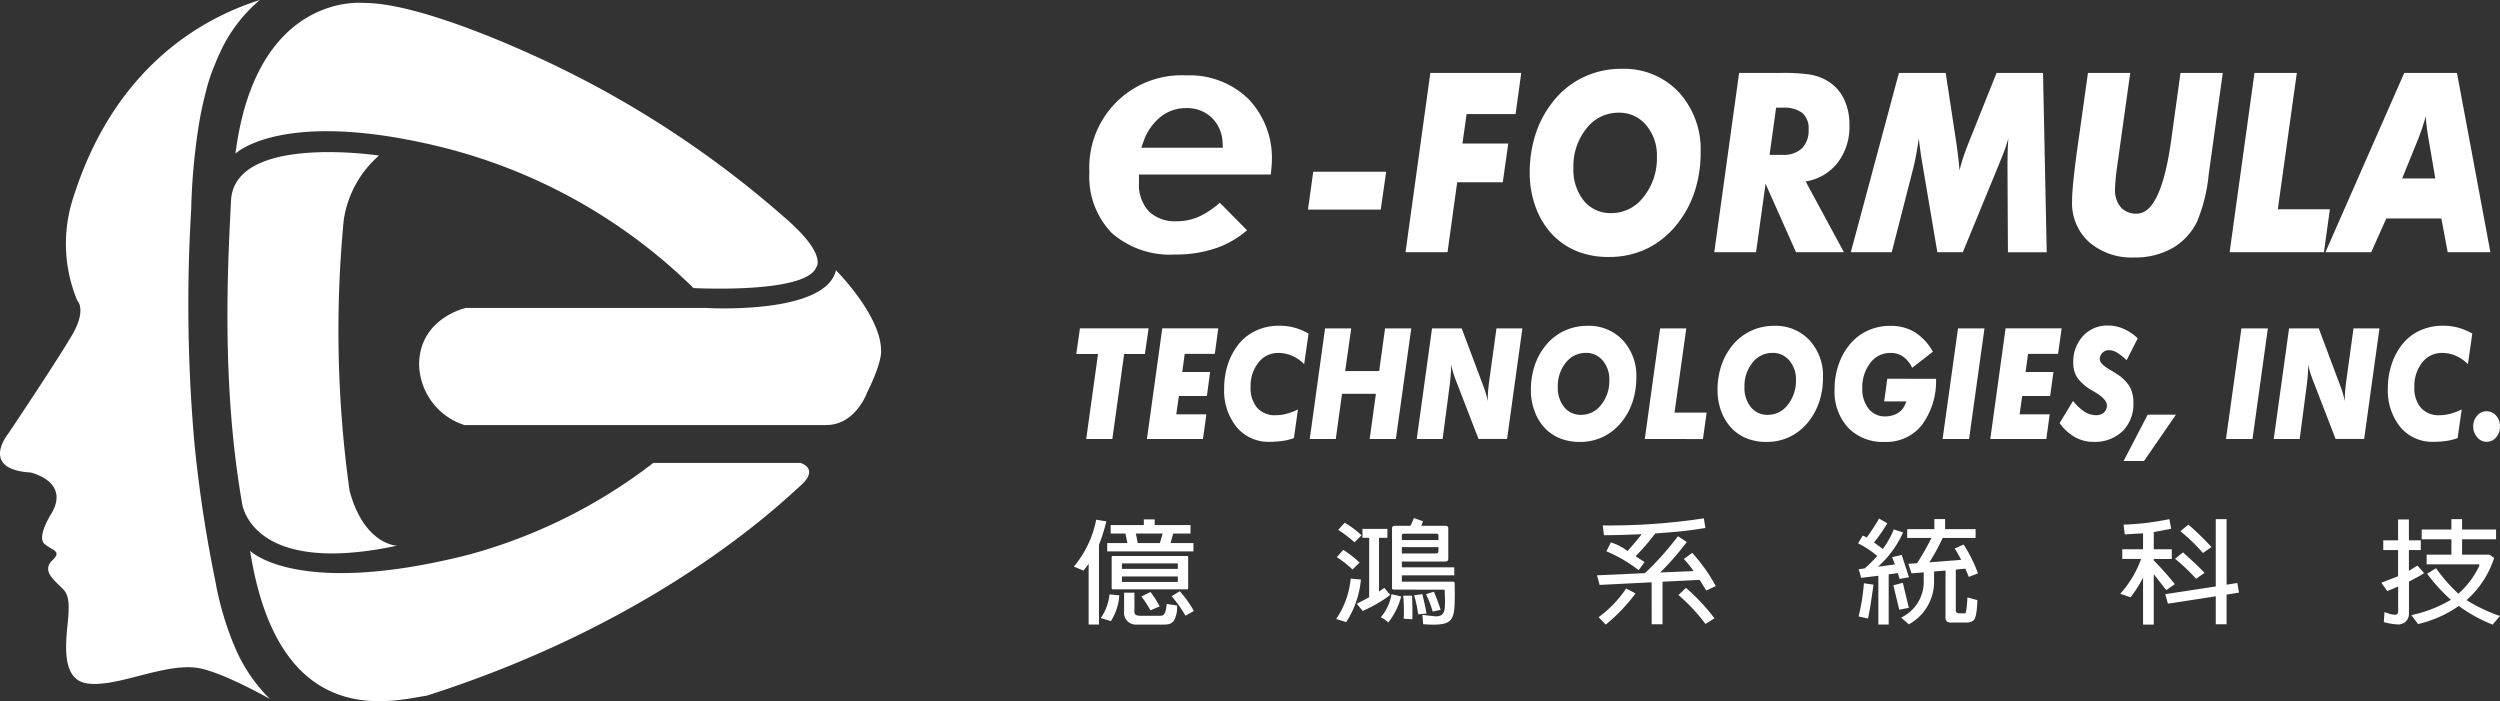
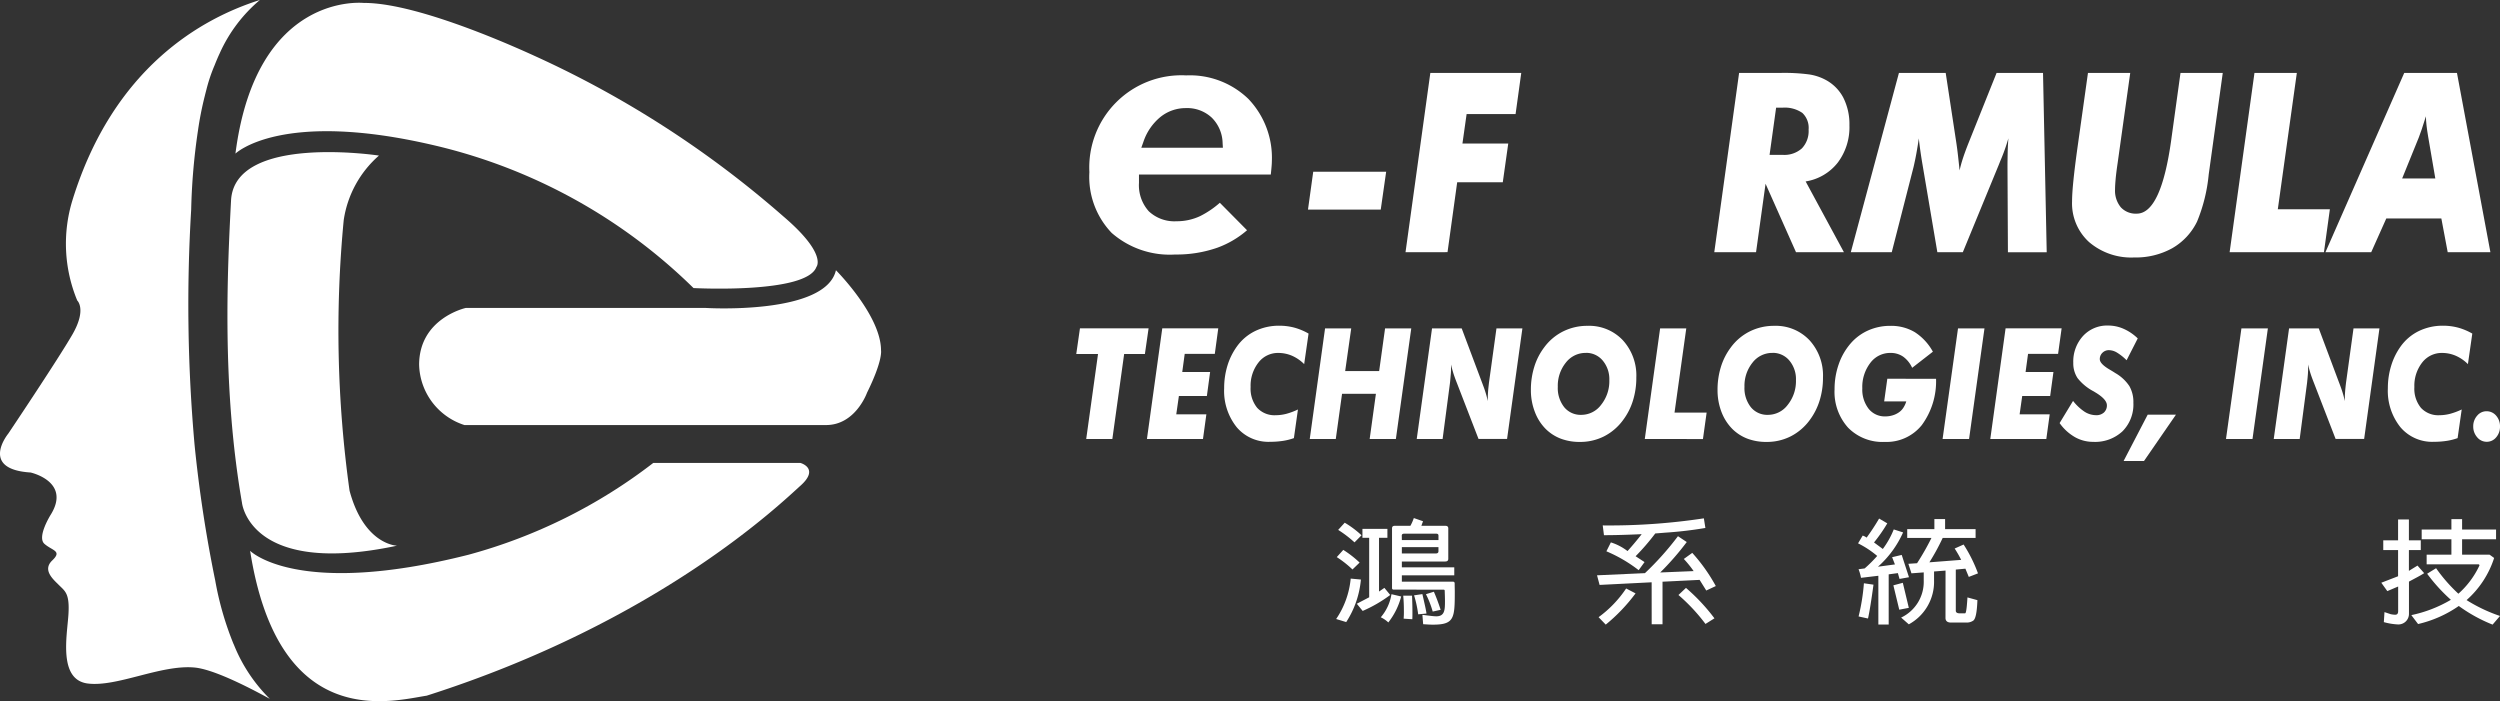
<svg xmlns="http://www.w3.org/2000/svg" width="203.468" height="57.065" viewBox="0 0 203.468 57.065">
  <rect x="0" y="0" width="203.468" height="57.065" fill="#333333" stroke="none" />
  <defs>
    <clipPath id="a">
      <rect width="203.468" height="57.065" fill="#fff" />
    </clipPath>
  </defs>
  <g transform="translate(0 0)">
    <path d="M174.122,25.945l.427-3.083h5.936l-.441,3.083Z" transform="translate(-67.669 -8.885)" fill="#fff" />
    <path d="M187.105,24.3l2.02-14.592h7.4l-.462,3.348h-3.985l-.34,2.4h3.728l-.444,3.149h-3.711l-.787,5.691Z" transform="translate(-72.714 -3.773)" fill="#fff" />
    <g transform="translate(0 0)">
      <g clip-path="url(#a)">
-         <path d="M210.09,24.48a6.963,6.963,0,0,1-2.5-.427,5.79,5.79,0,0,1-2-1.288,6.407,6.407,0,0,1-1.436-2.261,7.928,7.928,0,0,1-.514-2.859,10.158,10.158,0,0,1,.442-3.056,8.3,8.3,0,0,1,1.316-2.577A6.92,6.92,0,0,1,207.9,9.9a7.071,7.071,0,0,1,3.2-.734,6.113,6.113,0,0,1,4.669,1.895,6.9,6.9,0,0,1,1.781,4.923,10.136,10.136,0,0,1-.45,3.056,8.424,8.424,0,0,1-1.319,2.576,7.175,7.175,0,0,1-2.5,2.135,7.017,7.017,0,0,1-3.185.726m.788-11.741a3.267,3.267,0,0,0-2.627,1.286,4.851,4.851,0,0,0-1.06,3.192,4.045,4.045,0,0,0,.847,2.689,2.789,2.789,0,0,0,2.252,1.006,3.269,3.269,0,0,0,2.617-1.33,5,5,0,0,0,1.078-3.243,3.8,3.8,0,0,0-.875-2.587,2.822,2.822,0,0,0-2.232-1.013" transform="translate(-79.14 -3.564)" fill="#fff" />
        <path d="M231.606,24.3h-3.4l2.021-14.593h3.415a15.483,15.483,0,0,1,2.293.125,4.13,4.13,0,0,1,1.3.423,3.474,3.474,0,0,1,1.471,1.462,4.77,4.77,0,0,1,.5,2.257,4.786,4.786,0,0,1-.951,3.035,4.139,4.139,0,0,1-2.613,1.531l3.116,5.76h-3.9l-2.478-5.571Zm1.1-7.923h1.076a2.139,2.139,0,0,0,1.557-.53,2.042,2.042,0,0,0,.544-1.524,1.667,1.667,0,0,0-.51-1.36,2.519,2.519,0,0,0-1.627-.425h-.507Z" transform="translate(-88.686 -3.773)" fill="#fff" />
        <path d="M246.383,24.3,250.3,9.709h3.806l.86,5.652c.053.346.1.707.143,1.091s.086.779.127,1.192c.067-.293.149-.606.257-.941s.26-.757.46-1.262l2.293-5.73h3.781l.3,14.592h-3.157l-.035-6.957c0-.394.008-.779.015-1.162s.031-.766.056-1.149a15.136,15.136,0,0,1-.657,1.843c-.057.146-.1.256-.131.328L255.5,24.3h-2.073l-1.2-7.086q-.094-.54-.171-1.082c-.052-.362-.1-.726-.137-1.093-.063.432-.13.841-.2,1.226s-.147.746-.223,1.078L249.715,24.3Z" transform="translate(-95.751 -3.773)" fill="#fff" />
        <path d="M277.132,9.708h3.44l-1.024,7.326c-.083.558-.137,1-.164,1.312s-.048.594-.048.832a2.129,2.129,0,0,0,.466,1.462,1.648,1.648,0,0,0,1.3.521q1.973,0,2.807-6l.018-.137.735-5.314h3.44l-1.146,8.283V18a13.283,13.283,0,0,1-.946,3.809,5.021,5.021,0,0,1-2.027,2.17,6.119,6.119,0,0,1-3.085.748,5.275,5.275,0,0,1-3.675-1.251,4.262,4.262,0,0,1-1.385-3.324c0-.413.037-.964.106-1.656s.175-1.549.315-2.571Z" transform="translate(-107.198 -3.773)" fill="#fff" />
        <path d="M296.813,24.3l2.022-14.592h3.448l-1.549,11.1h4.237l-.481,3.49Z" transform="translate(-115.35 -3.774)" fill="#fff" />
        <path d="M309.567,24.3l6.414-14.593h4.29L322.993,24.3h-3.475L319,21.551h-4.479l-1.229,2.75Zm6.243-6h2.7l-.584-3.41c-.059-.337-.1-.64-.132-.906s-.045-.517-.049-.748c-.124.4-.237.748-.338,1.052s-.182.524-.242.673Z" transform="translate(-120.306 -3.773)" fill="#fff" />
        <path d="M144.085,52.716l.961-6.915h-1.771l.3-2.089h5.586l-.3,2.089h-1.689l-.96,6.915Z" transform="translate(-55.681 -16.988)" fill="#fff" />
        <path d="M155.07,50.709h2.45l-.276,2.007h-4.561l1.248-9.006h4.557l-.282,2.079h-2.449l-.2,1.472h2.268l-.264,1.955h-2.278Z" transform="translate(-59.337 -16.987)" fill="#fff" />
        <path d="M169.831,44l-.357,2.485a3.242,3.242,0,0,0-.986-.68,2.832,2.832,0,0,0-1.116-.23,2,2,0,0,0-1.619.781,3.048,3.048,0,0,0-.638,1.992,2.465,2.465,0,0,0,.536,1.695,1.918,1.918,0,0,0,1.513.6,3.483,3.483,0,0,0,.868-.116,5.512,5.512,0,0,0,.935-.351l-.329,2.331a4.876,4.876,0,0,1-.893.225,7.091,7.091,0,0,1-1.055.076,3.379,3.379,0,0,1-2.711-1.193,4.724,4.724,0,0,1-1.017-3.169,6.255,6.255,0,0,1,.26-1.816,5.34,5.34,0,0,1,.771-1.573,3.954,3.954,0,0,1,1.482-1.261,4.44,4.44,0,0,1,1.992-.437,4.745,4.745,0,0,1,1.215.158,4.93,4.93,0,0,1,1.149.482" transform="translate(-63.331 -16.85)" fill="#fff" />
        <path d="M174.357,52.716l1.246-9h2.129l-.492,3.473h2.766l.481-3.473h2.132l-1.252,9h-2.133l.508-3.68h-2.756l-.51,3.68Z" transform="translate(-67.76 -16.988)" fill="#fff" />
        <path d="M188.6,52.716l1.245-9h2.415l1.668,4.445c.014.037.04.1.071.191a8.408,8.408,0,0,1,.384,1.279V49.4c0-.164.01-.342.023-.542s.042-.44.073-.725l.61-4.42H197.2l-1.248,9h-2.323l-1.772-4.584c-.13-.33-.229-.606-.293-.822s-.127-.435-.174-.655v.254c0,.165,0,.339-.017.52s-.035.425-.067.729l-.6,4.56Z" transform="translate(-73.296 -16.988)" fill="#fff" />
        <path d="M207.776,52.825a4.309,4.309,0,0,1-1.541-.263A3.519,3.519,0,0,1,205,51.767a3.9,3.9,0,0,1-.885-1.395,4.86,4.86,0,0,1-.319-1.766,6.26,6.26,0,0,1,.273-1.885,5.085,5.085,0,0,1,.811-1.592,4.278,4.278,0,0,1,1.542-1.3,4.379,4.379,0,0,1,1.973-.452,3.767,3.767,0,0,1,2.882,1.169,4.253,4.253,0,0,1,1.1,3.039,6.205,6.205,0,0,1-.278,1.886,5.151,5.151,0,0,1-.811,1.589,4.4,4.4,0,0,1-1.546,1.316,4.3,4.3,0,0,1-1.967.449m.485-7.245a2.024,2.024,0,0,0-1.62.793,2.994,2.994,0,0,0-.654,1.969A2.5,2.5,0,0,0,206.51,50a1.721,1.721,0,0,0,1.392.621,2.007,2.007,0,0,0,1.613-.821,3.075,3.075,0,0,0,.665-2,2.357,2.357,0,0,0-.54-1.6,1.748,1.748,0,0,0-1.38-.624" transform="translate(-79.201 -16.858)" fill="#fff" />
        <path d="M218.958,52.716l1.247-9h2.129l-.956,6.852h2.613l-.3,2.153Z" transform="translate(-85.093 -16.988)" fill="#fff" />
        <path d="M232.622,52.825a4.311,4.311,0,0,1-1.542-.263,3.527,3.527,0,0,1-1.236-.795,3.964,3.964,0,0,1-.887-1.395,4.925,4.925,0,0,1-.315-1.766,6.262,6.262,0,0,1,.273-1.885,5.151,5.151,0,0,1,.811-1.592,4.281,4.281,0,0,1,1.542-1.3,4.386,4.386,0,0,1,1.975-.452,3.77,3.77,0,0,1,2.881,1.169,4.248,4.248,0,0,1,1.1,3.039,6.2,6.2,0,0,1-.279,1.886,5.258,5.258,0,0,1-.81,1.589,4.4,4.4,0,0,1-1.548,1.316,4.289,4.289,0,0,1-1.964.449m.487-7.245a2.022,2.022,0,0,0-1.623.793,3,3,0,0,0-.653,1.969A2.494,2.494,0,0,0,231.355,50a1.719,1.719,0,0,0,1.391.621,2.005,2.005,0,0,0,1.613-.821,3.078,3.078,0,0,0,.665-2,2.353,2.353,0,0,0-.538-1.6,1.747,1.747,0,0,0-1.377-.624" transform="translate(-88.856 -16.858)" fill="#fff" />
        <path d="M248.512,47.682l3.967.007a6.011,6.011,0,0,1-1.163,3.77,3.678,3.678,0,0,1-3.018,1.365,3.911,3.911,0,0,1-2.979-1.161,4.342,4.342,0,0,1-1.1-3.12,6.147,6.147,0,0,1,.339-2.044,5.155,5.155,0,0,1,.978-1.7,4.078,4.078,0,0,1,1.434-1.055,4.378,4.378,0,0,1,1.8-.366,3.746,3.746,0,0,1,1.981.515,4.41,4.41,0,0,1,1.47,1.589l-1.687,1.312a2.281,2.281,0,0,0-.737-.912,1.766,1.766,0,0,0-1.028-.3,2.009,2.009,0,0,0-1.643.816,3.213,3.213,0,0,0-.649,2.068,2.53,2.53,0,0,0,.512,1.657,1.671,1.671,0,0,0,1.357.625,2,2,0,0,0,.59-.084,1.752,1.752,0,0,0,.515-.243,1.332,1.332,0,0,0,.363-.372,2.006,2.006,0,0,0,.243-.525h-1.8Z" transform="translate(-94.909 -16.858)" fill="#fff" />
        <path d="M258.6,52.716l1.255-9h2.154l-1.254,9Z" transform="translate(-100.498 -16.988)" fill="#fff" />
        <path d="M267.339,50.709h2.448l-.275,2.007h-4.56l1.245-9.006h4.561l-.288,2.079h-2.445l-.2,1.472h2.267l-.266,1.955H267.55Z" transform="translate(-102.968 -16.987)" fill="#fff" />
        <path d="M275.272,49.47a4.005,4.005,0,0,0,.946.886,1.763,1.763,0,0,0,.934.276.9.9,0,0,0,.636-.221.771.771,0,0,0,.238-.586c0-.326-.323-.682-.963-1.062-.06-.039-.109-.067-.146-.087a4.039,4.039,0,0,1-1.28-1.064,2.173,2.173,0,0,1-.346-1.242,3.078,3.078,0,0,1,.792-2.184,2.659,2.659,0,0,1,2.038-.85,3.107,3.107,0,0,1,1.267.267,3.9,3.9,0,0,1,1.149.781l-.907,1.777a4.172,4.172,0,0,0-.778-.621,1.3,1.3,0,0,0-.648-.2.735.735,0,0,0-.541.213.7.7,0,0,0-.215.518q0,.38.813.855c.189.111.335.2.441.272a3.386,3.386,0,0,1,1.154,1.067,2.6,2.6,0,0,1,.326,1.36,3.089,3.089,0,0,1-.88,2.312,3.272,3.272,0,0,1-2.392.866,3,3,0,0,1-1.485-.386,3.893,3.893,0,0,1-1.247-1.143Z" transform="translate(-106.552 -16.841)" fill="#fff" />
        <path d="M282.7,58.972l1.961-3.771h2.3l-2.6,3.771Z" transform="translate(-109.866 -21.453)" fill="#fff" />
        <path d="M296.329,52.716l1.256-9h2.153l-1.251,9Z" transform="translate(-115.162 -16.988)" fill="#fff" />
        <path d="M302.685,52.716l1.248-9h2.417l1.665,4.445c.017.037.04.1.072.191a8.787,8.787,0,0,1,.385,1.279V49.4c0-.164.008-.342.023-.542s.04-.44.074-.725l.609-4.42h2.112l-1.247,9H307.72l-1.772-4.584c-.13-.33-.229-.606-.295-.822s-.123-.435-.169-.655v.254c0,.165-.006.339-.018.52s-.037.425-.069.729l-.6,4.56Z" transform="translate(-117.632 -16.988)" fill="#fff" />
        <path d="M324.749,44l-.356,2.485a3.25,3.25,0,0,0-.987-.68,2.807,2.807,0,0,0-1.112-.23,2.01,2.01,0,0,0-1.624.781,3.06,3.06,0,0,0-.635,1.992,2.458,2.458,0,0,0,.535,1.695,1.918,1.918,0,0,0,1.513.6,3.472,3.472,0,0,0,.866-.116,5.564,5.564,0,0,0,.938-.351l-.333,2.331a4.787,4.787,0,0,1-.892.225,7.1,7.1,0,0,1-1.056.076,3.385,3.385,0,0,1-2.71-1.193,4.741,4.741,0,0,1-1.019-3.169,6.2,6.2,0,0,1,.265-1.816,5.351,5.351,0,0,1,.768-1.573,3.95,3.95,0,0,1,1.482-1.261,4.443,4.443,0,0,1,1.992-.437,4.727,4.727,0,0,1,1.216.158,4.919,4.919,0,0,1,1.149.482" transform="translate(-123.536 -16.85)" fill="#fff" />
        <path d="M329.243,55.982a1.283,1.283,0,0,1,.317-.872.979.979,0,0,1,.768-.364,1.008,1.008,0,0,1,.776.356,1.29,1.29,0,0,1,.317.88,1.309,1.309,0,0,1-.314.89.981.981,0,0,1-.769.36,1,1,0,0,1-.775-.369,1.3,1.3,0,0,1-.32-.882" transform="translate(-127.953 -21.276)" fill="#fff" />
        <path d="M152.008,24.614a7.18,7.18,0,0,1-5.17-1.756,6.586,6.586,0,0,1-1.816-4.948,7.5,7.5,0,0,1,7.876-7.874,6.851,6.851,0,0,1,5.063,1.914,6.927,6.927,0,0,1,1.911,5.1c0,.177-.028.514-.084,1.035l0,.021h-10.73v.68a3.165,3.165,0,0,0,.8,2.31,3.042,3.042,0,0,0,2.267.811,4.442,4.442,0,0,0,1.914-.421,7.446,7.446,0,0,0,1.6-1.083l2.214,2.236a7.693,7.693,0,0,1-2.413,1.42,10.061,10.061,0,0,1-3.427.555m.86-11.916a3.276,3.276,0,0,0-2.092.742,4.43,4.43,0,0,0-1.363,2.007l-.169.474h6.639l-.023-.377a3,3,0,0,0-.883-2.068,2.923,2.923,0,0,0-2.109-.778" transform="translate(-56.36 -3.9)" fill="#fff" />
-         <path d="M144.158,72.763l-.415.548-.789-.326a8.455,8.455,0,0,0,1.818-3.819l.83.14A15.352,15.352,0,0,1,145,71.2v6.5h-.842Zm.986,4.41a4.037,4.037,0,0,0,.709-1.927l.8.076a4.429,4.429,0,0,1-.687,2.1Zm2.171-6.106-.166-.773h-1.2v-.689h2.7v-.464h.884v.464h2.917v.689h-1.412l-.21.773h1.859v.68h-7.017v-.68Zm4.942,3.667a.092.092,0,0,1-.105.1h-6.02a.091.091,0,0,1-.1-.1V72.213c0-.065.031-.093.1-.093h6.02c.073,0,.105.028.105.093Zm-5.389-1.563h4.547v-.42l-.042-.026H146.9c-.03,0-.041.009-.03.026Zm4.547.615h-4.547v.41l.03.037h4.475l.042-.037Zm-4.371,1.322h.841v1.368c-.02.306-.032.492.468.512h1.527c.342,0,.539,0,.633-.968l.839.132a2.222,2.222,0,0,1-.259,1.245c-.25.252-.354.308-.965.308h-2.117a.963.963,0,0,1-.967-1.107Zm1.111-4.041h1.8l.227-.773h-2.19l.053.207Zm1.029,5.475a7.85,7.85,0,0,0-.737-1.128l.747-.361a8.374,8.374,0,0,1,.747,1.171Zm2.854.437a9.979,9.979,0,0,0-1.131-1.584l.663-.409a8.51,8.51,0,0,1,1.152,1.612Z" transform="translate(-55.556 -26.87)" fill="#fff" />
        <path d="M177.872,77.179a7.026,7.026,0,0,0,1.184-3.29l.83.077a7.6,7.6,0,0,1-1.195,3.462Zm1.328-4.032a8.353,8.353,0,0,0-1.278-1.006l.53-.588a8.514,8.514,0,0,1,1.329,1.033Zm.166-2.206a9.328,9.328,0,0,0-1.33-1.015l.533-.586a7.8,7.8,0,0,1,1.367,1.023Zm1.194,4.469V70.569h-.549v-.728h2.032v.728h-.683v4.375l.437-.3.477.578a11.184,11.184,0,0,1-2.243,1.3l-.479-.586Zm2.605-.065a5.809,5.809,0,0,1-1.048,2.113,2.317,2.317,0,0,0-.614-.42,3.811,3.811,0,0,0,.872-1.879Zm-.611-.559c-.093,0-.135-.046-.135-.13V69.8c0-.14.073-.207.228-.207h1.267a3.627,3.627,0,0,0,.279-.632l.749.26-.135.372h1.95c.158,0,.241.067.241.207v2.475c0,.15-.083.223-.25.223h-3.529v.473h4.266v.654h-4.266v.512h4.132c.114,0,.166.046.166.149,0,.241.01.468.01.679,0,2.17-.051,2.673-1.785,2.673-.24,0-.5-.018-.789-.037l-.062-.764c.56.074.934.122,1.129.122.708,0,.708-.551.708-1.277,0-.232-.011-.493-.021-.809,0-.057-.042-.084-.1-.084Zm.665-4.033H186.2V70.39c0-.1-.062-.157-.187-.157h-2.6c-.144,0-.208.064-.2.175Zm2.979.578h-2.979v.512h2.771c.136,0,.208-.066.208-.177Zm-2.834,5.819a6.239,6.239,0,0,0,.02-.643c0-.353-.01-.762-.053-1.228h.718c.02.5.031.959.031,1.341,0,.213,0,.409-.01.577Zm1.184-.354a9.356,9.356,0,0,0-.334-1.545l.676-.1c.186.819.309,1.341.333,1.583Zm1.182-.223a7.842,7.842,0,0,0-.55-1.415l.645-.2a15.055,15.055,0,0,1,.55,1.472Z" transform="translate(-69.126 -26.799)" fill="#fff" />
        <path d="M217.044,74.207l-4.237.214-.209-.782,3.9-.176a23.877,23.877,0,0,0,2.688-3.008l.715.476a22.345,22.345,0,0,1-2.159,2.477l2.72-.112a8.8,8.8,0,0,0-.8-.988l.687-.495a14.089,14.089,0,0,1,1.917,2.7l-.777.364-.54-.866-3.02.148v3.463h-.882Zm-4.319,2.839a9.2,9.2,0,0,0,2.243-2.336l.767.4a14.188,14.188,0,0,1-2.427,2.542Zm1-6.087a4.377,4.377,0,0,1,1.356.707c.387-.428.77-.885,1.154-1.376-1.193.055-2.222.083-3.072.083l-.1-.794a51.223,51.223,0,0,0,8.23-.577l.125.783a31.819,31.819,0,0,1-3.258.382l-.822.066a18.235,18.235,0,0,1-1.6,1.853l.728.476-.478.659a11.691,11.691,0,0,0-2.627-1.536Zm7.7,6.638a14.85,14.85,0,0,0-2.2-2.356l.613-.578a15.671,15.671,0,0,1,2.317,2.477Z" transform="translate(-82.621 -26.816)" fill="#fff" />
        <path d="M249,73.689l-1.412.168a3.618,3.618,0,0,0-.2-.7l.5-.066a11.282,11.282,0,0,0,1.018-1.015,7.676,7.676,0,0,0-1.558-1.025l.376-.632a1.012,1.012,0,0,1,.32.166,17.54,17.54,0,0,0,1.017-1.553l.666.391a12.632,12.632,0,0,1-1.08,1.554l.717.531a7.042,7.042,0,0,0,.89-1.591l.759.243a8.179,8.179,0,0,1-2.044,2.792l1.38-.186-.229-.588.781-.186.591,1.816-.769.139-.135-.474-.747.1v4.087H249ZM247.391,77a16.442,16.442,0,0,0,.433-2.7l.78.113c-.187,1.377-.343,2.308-.446,2.755Zm3.6-2.739.488,2.039-.778.15-.479-1.983Zm3.477-.995-.935.074v.727a3.94,3.94,0,0,1-2.054,3.575l-.625-.55a3.223,3.223,0,0,0,1.839-3.025v-.652l-1,.075-.251-.775.707-.046a20.418,20.418,0,0,0,1.172-2.057h-1.972v-.717h2.211v-.82h.872v.82h2.482v.717h-2.679a17.778,17.778,0,0,1-1.082,1.983l2.587-.2a8.368,8.368,0,0,0-.53-.923l.729-.326a11.788,11.788,0,0,1,1.17,2.347l-.748.289-.277-.67-.781.073V76.51c-.009.142.083.224.258.234h.5c.106,0,.156-.763.19-1.293l.81.223c-.034.978-.146,1.554-.353,1.676a.936.936,0,0,1-.54.147h-1.29c-.269-.008-.414-.139-.414-.372Z" transform="translate(-96.126 -26.829)" fill="#fff" />
-         <path d="M284.982,73.588v4.106h-.87V73.857a9.159,9.159,0,0,1-1.017,1.612l-.833-.288a8.644,8.644,0,0,0,1.693-2.831H282.42v-.79h1.692V70.265l-1.486.084-.1-.792a21.779,21.779,0,0,0,3.728-.448l.145.781-1.414.271v1.4h1.465v.79h-1.465v.12A24.444,24.444,0,0,1,286.7,74.4l-.7.484Zm5.047,1.8-3.893.6-.217-.773,4.11-.627V69.11h.882v5.334l.872-.139.136.782-1.008.168v2.411h-.882Zm-1.6-1.424a15.217,15.217,0,0,0-1.715-1.628l.645-.522c.841.754,1.433,1.312,1.755,1.667Zm.559-2.1a15.7,15.7,0,0,0-1.838-1.776l.655-.533a24.025,24.025,0,0,1,1.879,1.826Z" transform="translate(-109.695 -26.858)" fill="#fff" />
        <path d="M318.366,73.757V71.625H317.16v-.791h1.206v-1.7h.881v1.7h.966v.791h-.966v1.694l.7-.43.542.616c-.3.2-.822.464-1.237.689v2.6a.861.861,0,0,1-.891.886,5.128,5.128,0,0,1-1.154-.189l.052-.816.5.168a2.065,2.065,0,0,0,.342.046c.135,0,.271-.018.271-.306V74.593l-.882.374-.49-.682Zm7.692,3.937a12.55,12.55,0,0,1-2.751-1.517,9.608,9.608,0,0,1-3.313,1.47l-.55-.726a10.618,10.618,0,0,0,3.219-1.247,13.808,13.808,0,0,1-1.932-2.123l.728-.448a12.916,12.916,0,0,0,1.815,2.076,7.073,7.073,0,0,0,1.715-2.3c0-.074-.061-.1-.135-.094h-4.163V72h2.015V70.748h-2.419v-.79h2.419V69.11h.87v.847h2.764v.79h-2.764V72h2.232l.376.269a7.712,7.712,0,0,1-2.244,3.428,12.745,12.745,0,0,0,2.721,1.293Z" transform="translate(-123.193 -26.858)" fill="#fff" />
        <path d="M41.821.387S33.047-.626,31.342,12.646c0,0,3.729-3.652,16.4-.621A44.577,44.577,0,0,1,68.624,23.589s9.2.492,10-1.717c0,0,.925-1.038-2.7-4.126A82.379,82.379,0,0,0,55.883,4.782c-.706-.317-9.42-4.4-14.062-4.4" transform="translate(-12.18 -0.144)" fill="#fff" />
        <path d="M89.717,35.972s3.67,3.673,3.67,6.523c0,0,.167.805-1.141,3.451,0,0-.933,2.637-3.345,2.628H59.482a5.3,5.3,0,0,1-3.688-4.9c0-3.794,3.792-4.63,3.792-4.63H79.144s9.731.59,10.573-3.068" transform="translate(-21.683 -13.98)" fill="#fff" />
        <path d="M42.611,20.533s-11.755-1.79-12.039,3.657c-.295,5.672-.759,15.094.891,24.608,0,0,.624,6.039,12.618,3.485,0,0-2.674-.045-3.864-4.477a94.186,94.186,0,0,1-.474-22.024,8.65,8.65,0,0,1,2.867-5.249" transform="translate(-11.768 -7.871)" fill="#fff" />
        <path d="M33.3,68.782s3.806,3.855,17.77.318a43,43,0,0,0,15.037-7.471H78.088s1.584.433.013,1.84-11.494,11.062-30.43,17.1c-2.941.46-12.052,2.978-14.373-11.786" transform="translate(-12.941 -23.951)" fill="#fff" />
        <path d="M19.016,52.437l-.006-.017v0a25.331,25.331,0,0,1-1.494-5.178,108.809,108.809,0,0,1-1.68-11.032,128.754,128.754,0,0,1-.276-19.151v0a51.154,51.154,0,0,1,.553-6.44A27,27,0,0,1,16.67,7.8c.037-.155.075-.3.112-.443,0-.006,0-.011.006-.018a13.175,13.175,0,0,1,.68-2.033h0c.133-.336.27-.662.413-.967A12.167,12.167,0,0,1,21.151,0C16.486,1.468,9.233,5.462,5.891,16.312a12.07,12.07,0,0,0,.395,8.145s.791.713-.395,2.768S.671,35.293.671,35.293s-2.379,2.9,1.819,3.163c0,0,3.29.724,1.659,3.4,0,0-1.171,1.841-.533,2.405s1.464.562.638,1.35.075,1.539.564,2.027.863.674.75,2.4-.825,5.291,1.577,5.591,5.965-1.56,8.7-1.3c1.431.136,4,1.387,6.115,2.548a12.989,12.989,0,0,1-2.938-4.441" transform="translate(0 0)" fill="#fff" />
      </g>
    </g>
  </g>
</svg>